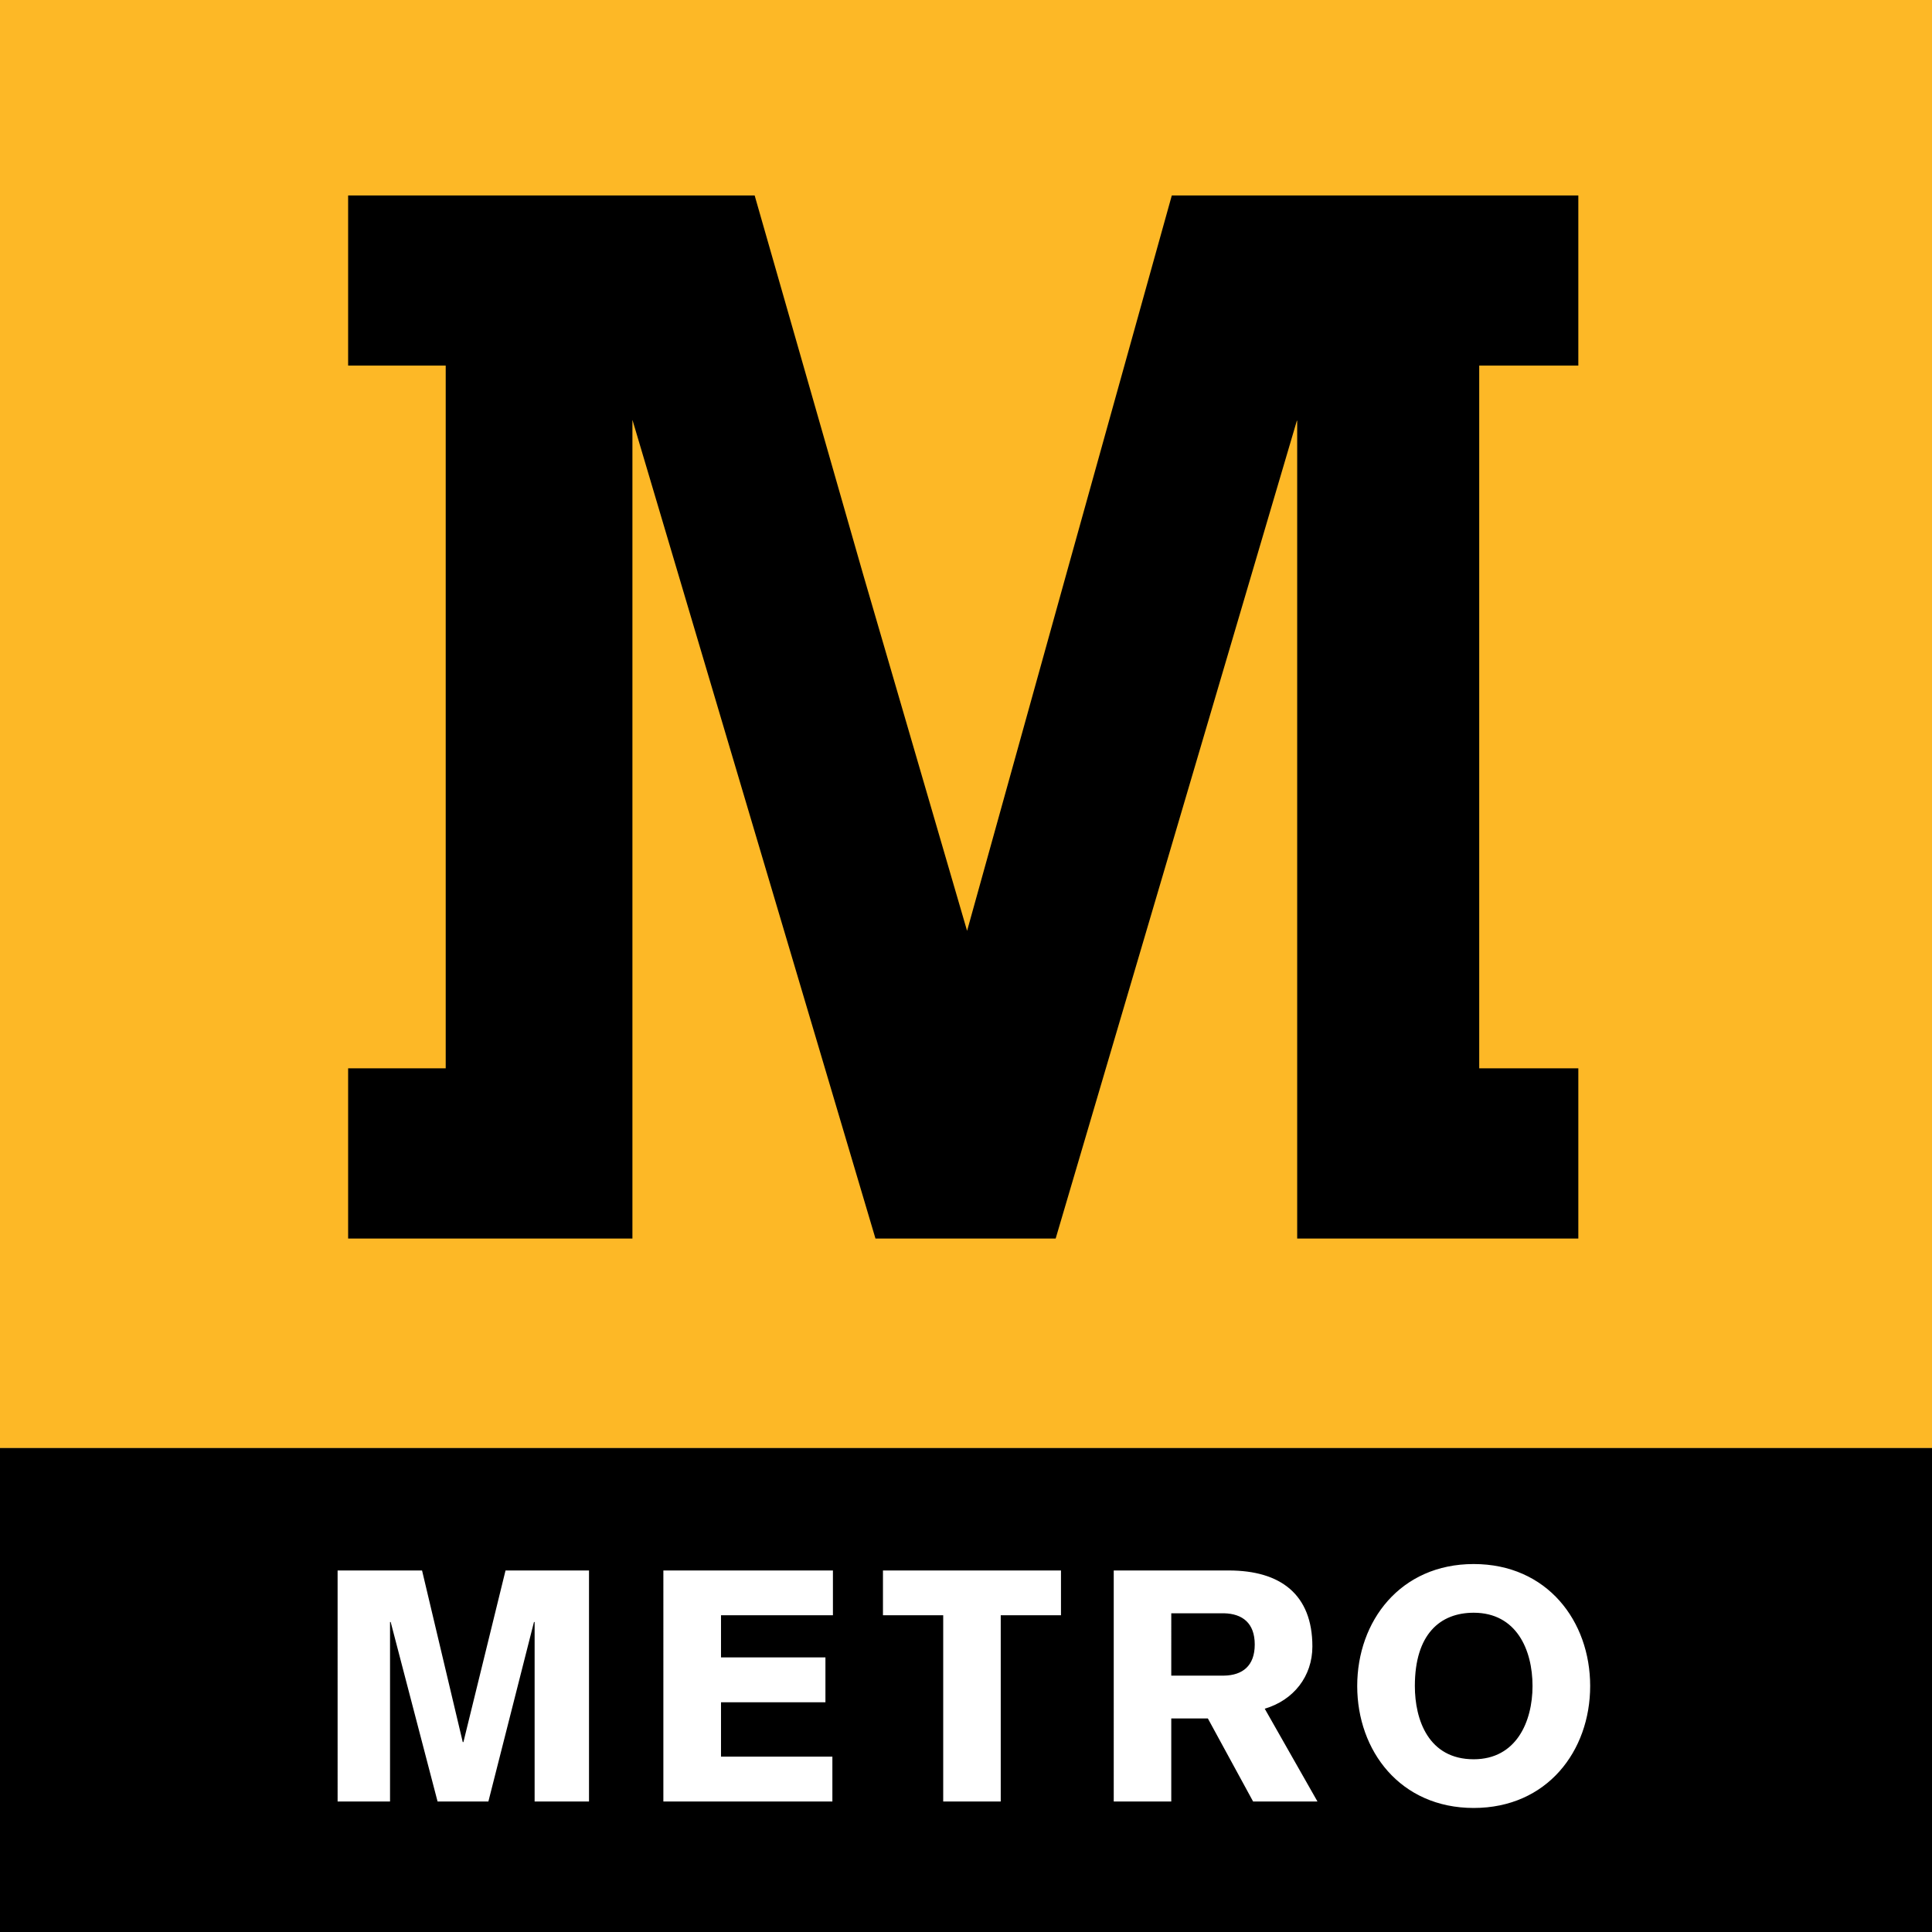
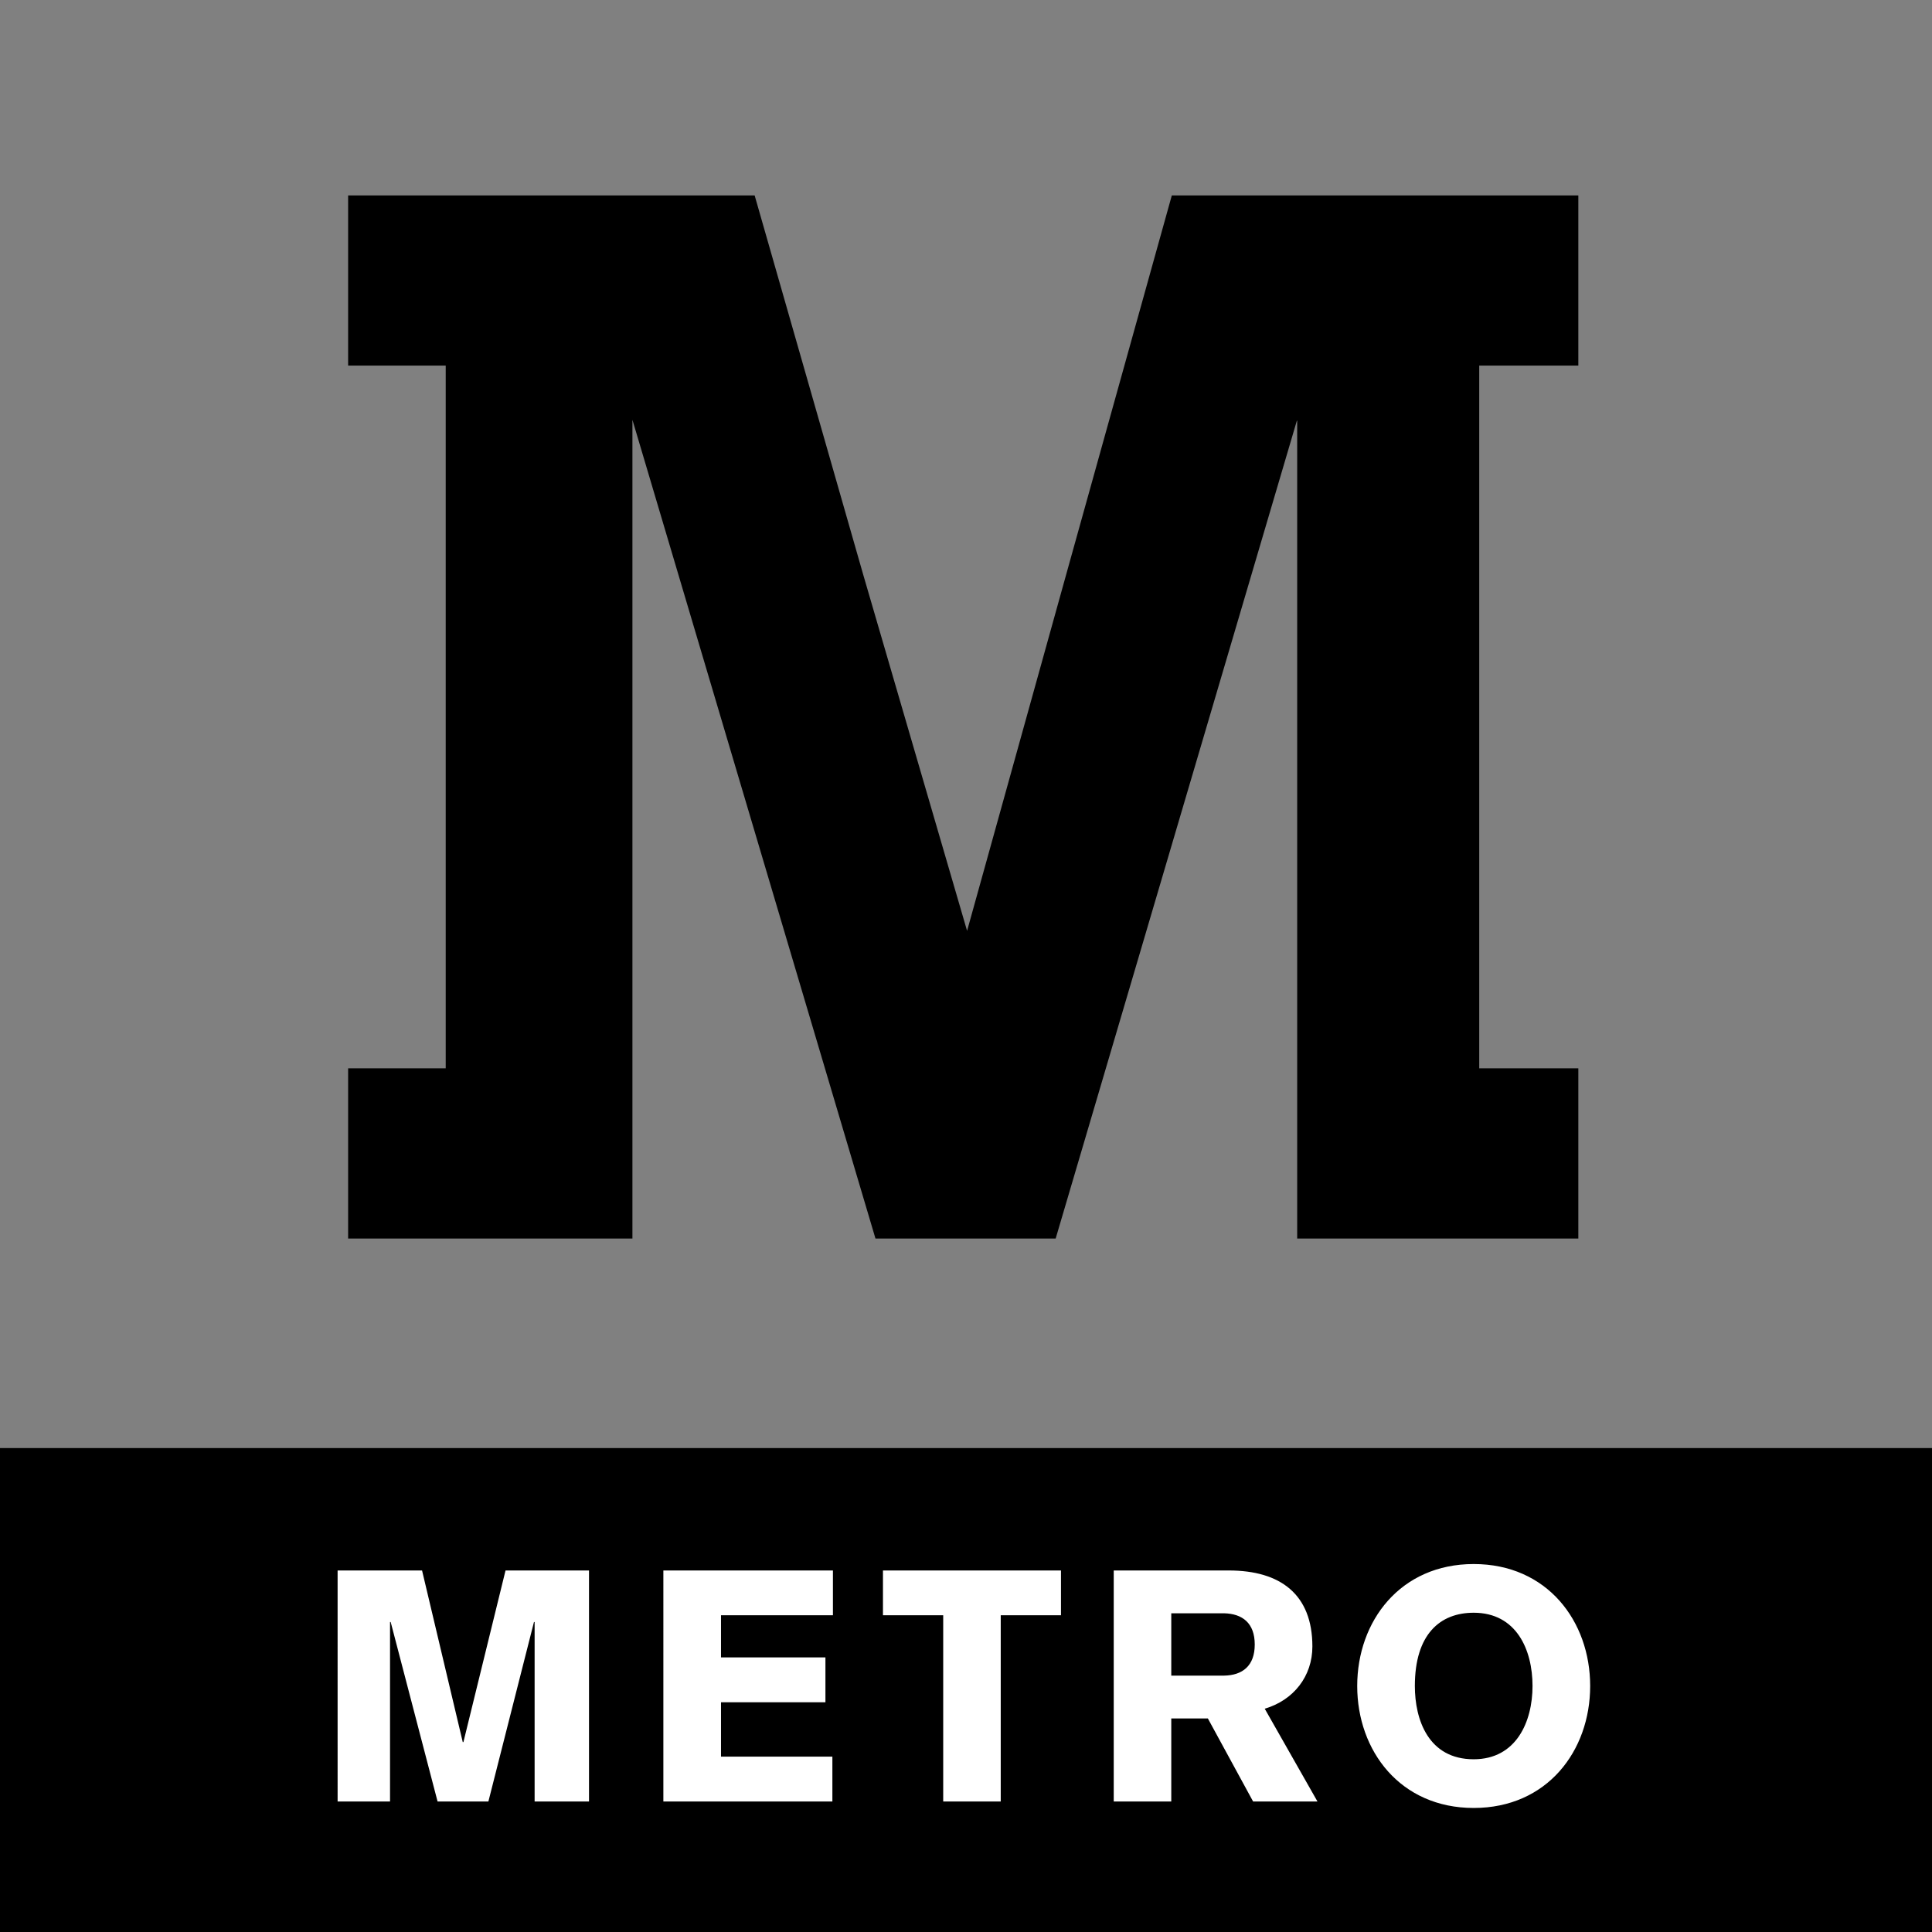
<svg xmlns="http://www.w3.org/2000/svg" xmlns:ns1="http://sodipodi.sourceforge.net/DTD/sodipodi-0.dtd" xmlns:ns2="http://www.inkscape.org/namespaces/inkscape" width="512" height="512" version="1.1" id="svg138" ns1:docname="Tyne_Wear_Metro_logo.svg" ns2:version="1.2.1 (9c6d41e, 2022-07-14)" ns2:export-filename="Tyne_Wear_Metro_logo.png" ns2:export-xdpi="96" ns2:export-ydpi="96">
  <rect width="100%" height="100%" fill="#808080" stroke="none" />
  <defs id="defs142" />
  <ns1:namedview id="namedview140" pagecolor="#ffffff" bordercolor="#000000" borderopacity="0.25" ns2:showpageshadow="2" ns2:pageopacity="0.0" ns2:pagecheckerboard="0" ns2:deskcolor="#d1d1d1" showgrid="false" ns2:zoom="0.46365422" ns2:cx="129.40678" ns2:cy="255.57839" ns2:window-width="1379" ns2:window-height="847" ns2:window-x="61" ns2:window-y="25" ns2:window-maximized="1" ns2:current-layer="svg138" />
-   <path d="M 0,383.754 H 512 V 0 H 0 Z" fill="#fdb826" id="path132" style="stroke-width:1.091" />
  <path style="stroke-width:1.091" d="M 0,512 H 512 V 383.754 H 0 Z" id="path421" />
  <path style="stroke-width:1.003" d="m 343.682,111.492 -63.92,216.733 h -47.754 l -64.38,-216.878 h -0.03 v 216.878 h -75.34 v -45.111 h 25.861 V 96.879 H 92.258 V 51.795 H 199.99 l 28.738,100.381 27.559,94.506 26.725,-96.098 27.53,-98.788 H 418.274 V 96.879 H 392.009 V 283.114 h 26.265 v 45.111 H 343.768 V 111.493" id="path134" />
  <path d="m 390.543,427.391 c -8.889,0 -15.592,5.671 -15.592,19.416 0,8.942 3.596,19.417 15.592,19.417 11.305,0 15.592,-9.983 15.592,-19.417 0,-9.635 -4.287,-19.416 -15.592,-19.416 m 0,51.738 c -19.446,0 -30.867,-15.134 -30.867,-32.322 0,-17.188 11.42,-32.321 30.867,-32.321 19.475,0 30.867,15.134 30.867,32.321 0,17.189 -11.392,32.322 -30.867,32.322 m -80.145,-35.07 h 13.981 c 4.89,-0.087 8.141,-2.575 8.141,-8.248 0,-5.67 -3.25,-8.159 -8.141,-8.274 h -13.98 z M 295.152,416.192 h 30.493 c 13.722,0 22.15,6.366 22.15,20.14 0,7.899 -4.976,14.236 -12.628,16.494 l 13.98,24.596 H 332.09 l -11.996,-22.021 h -9.695 v 22.021 H 295.153 M 233.994,416.192 h 47.178 v 11.863 h -15.966 v 49.366 H 249.96 v -49.366 h -15.966 m -58.195,49.366 V 416.192 h 44.934 v 11.863 h -29.659 v 11.169 h 27.674 v 11.894 h -27.674 v 14.41 h 29.515 v 11.893 M 89.469,416.192 h 22.38 l 10.788,45.488 h 0.173 L 133.971,416.192 h 22.122 v 61.229 H 141.68 v -47.571 h -0.172 l -12.082,47.572 h -13.463 l -12.428,-47.572 h -0.172 v 47.572 H 89.47" fill="#ffffff" id="path136" style="stroke-width:1.003" />
</svg>